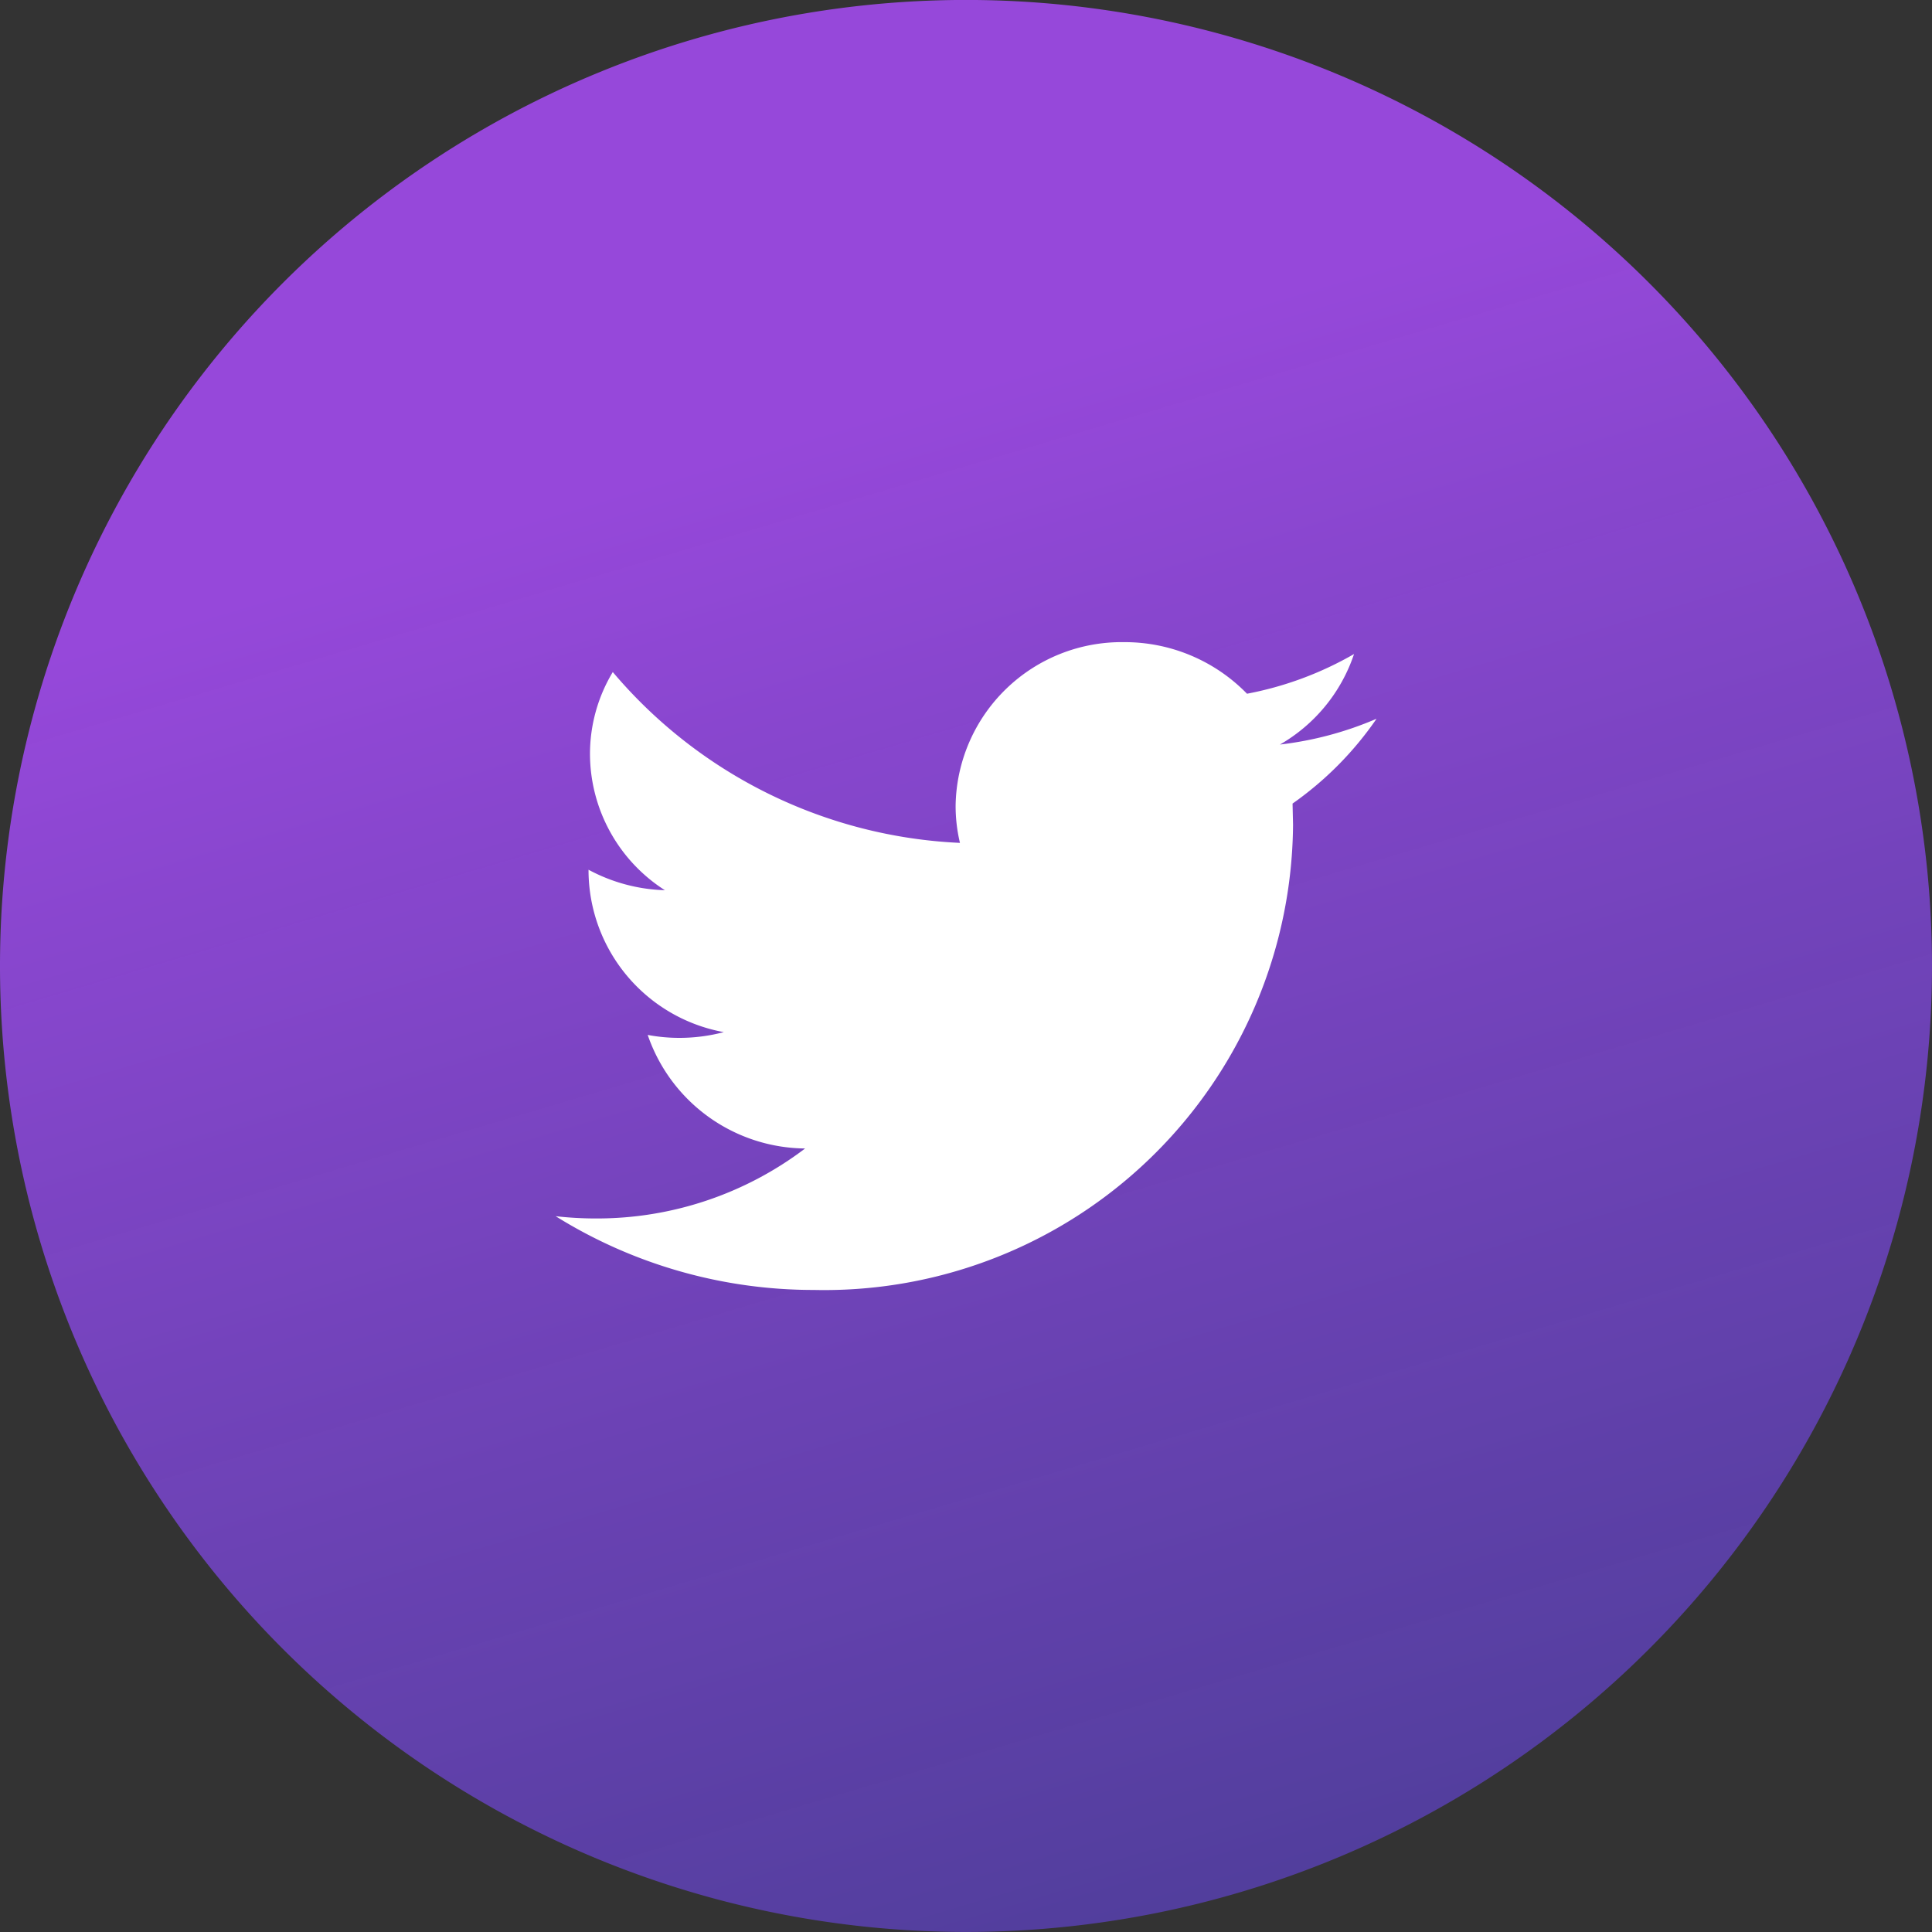
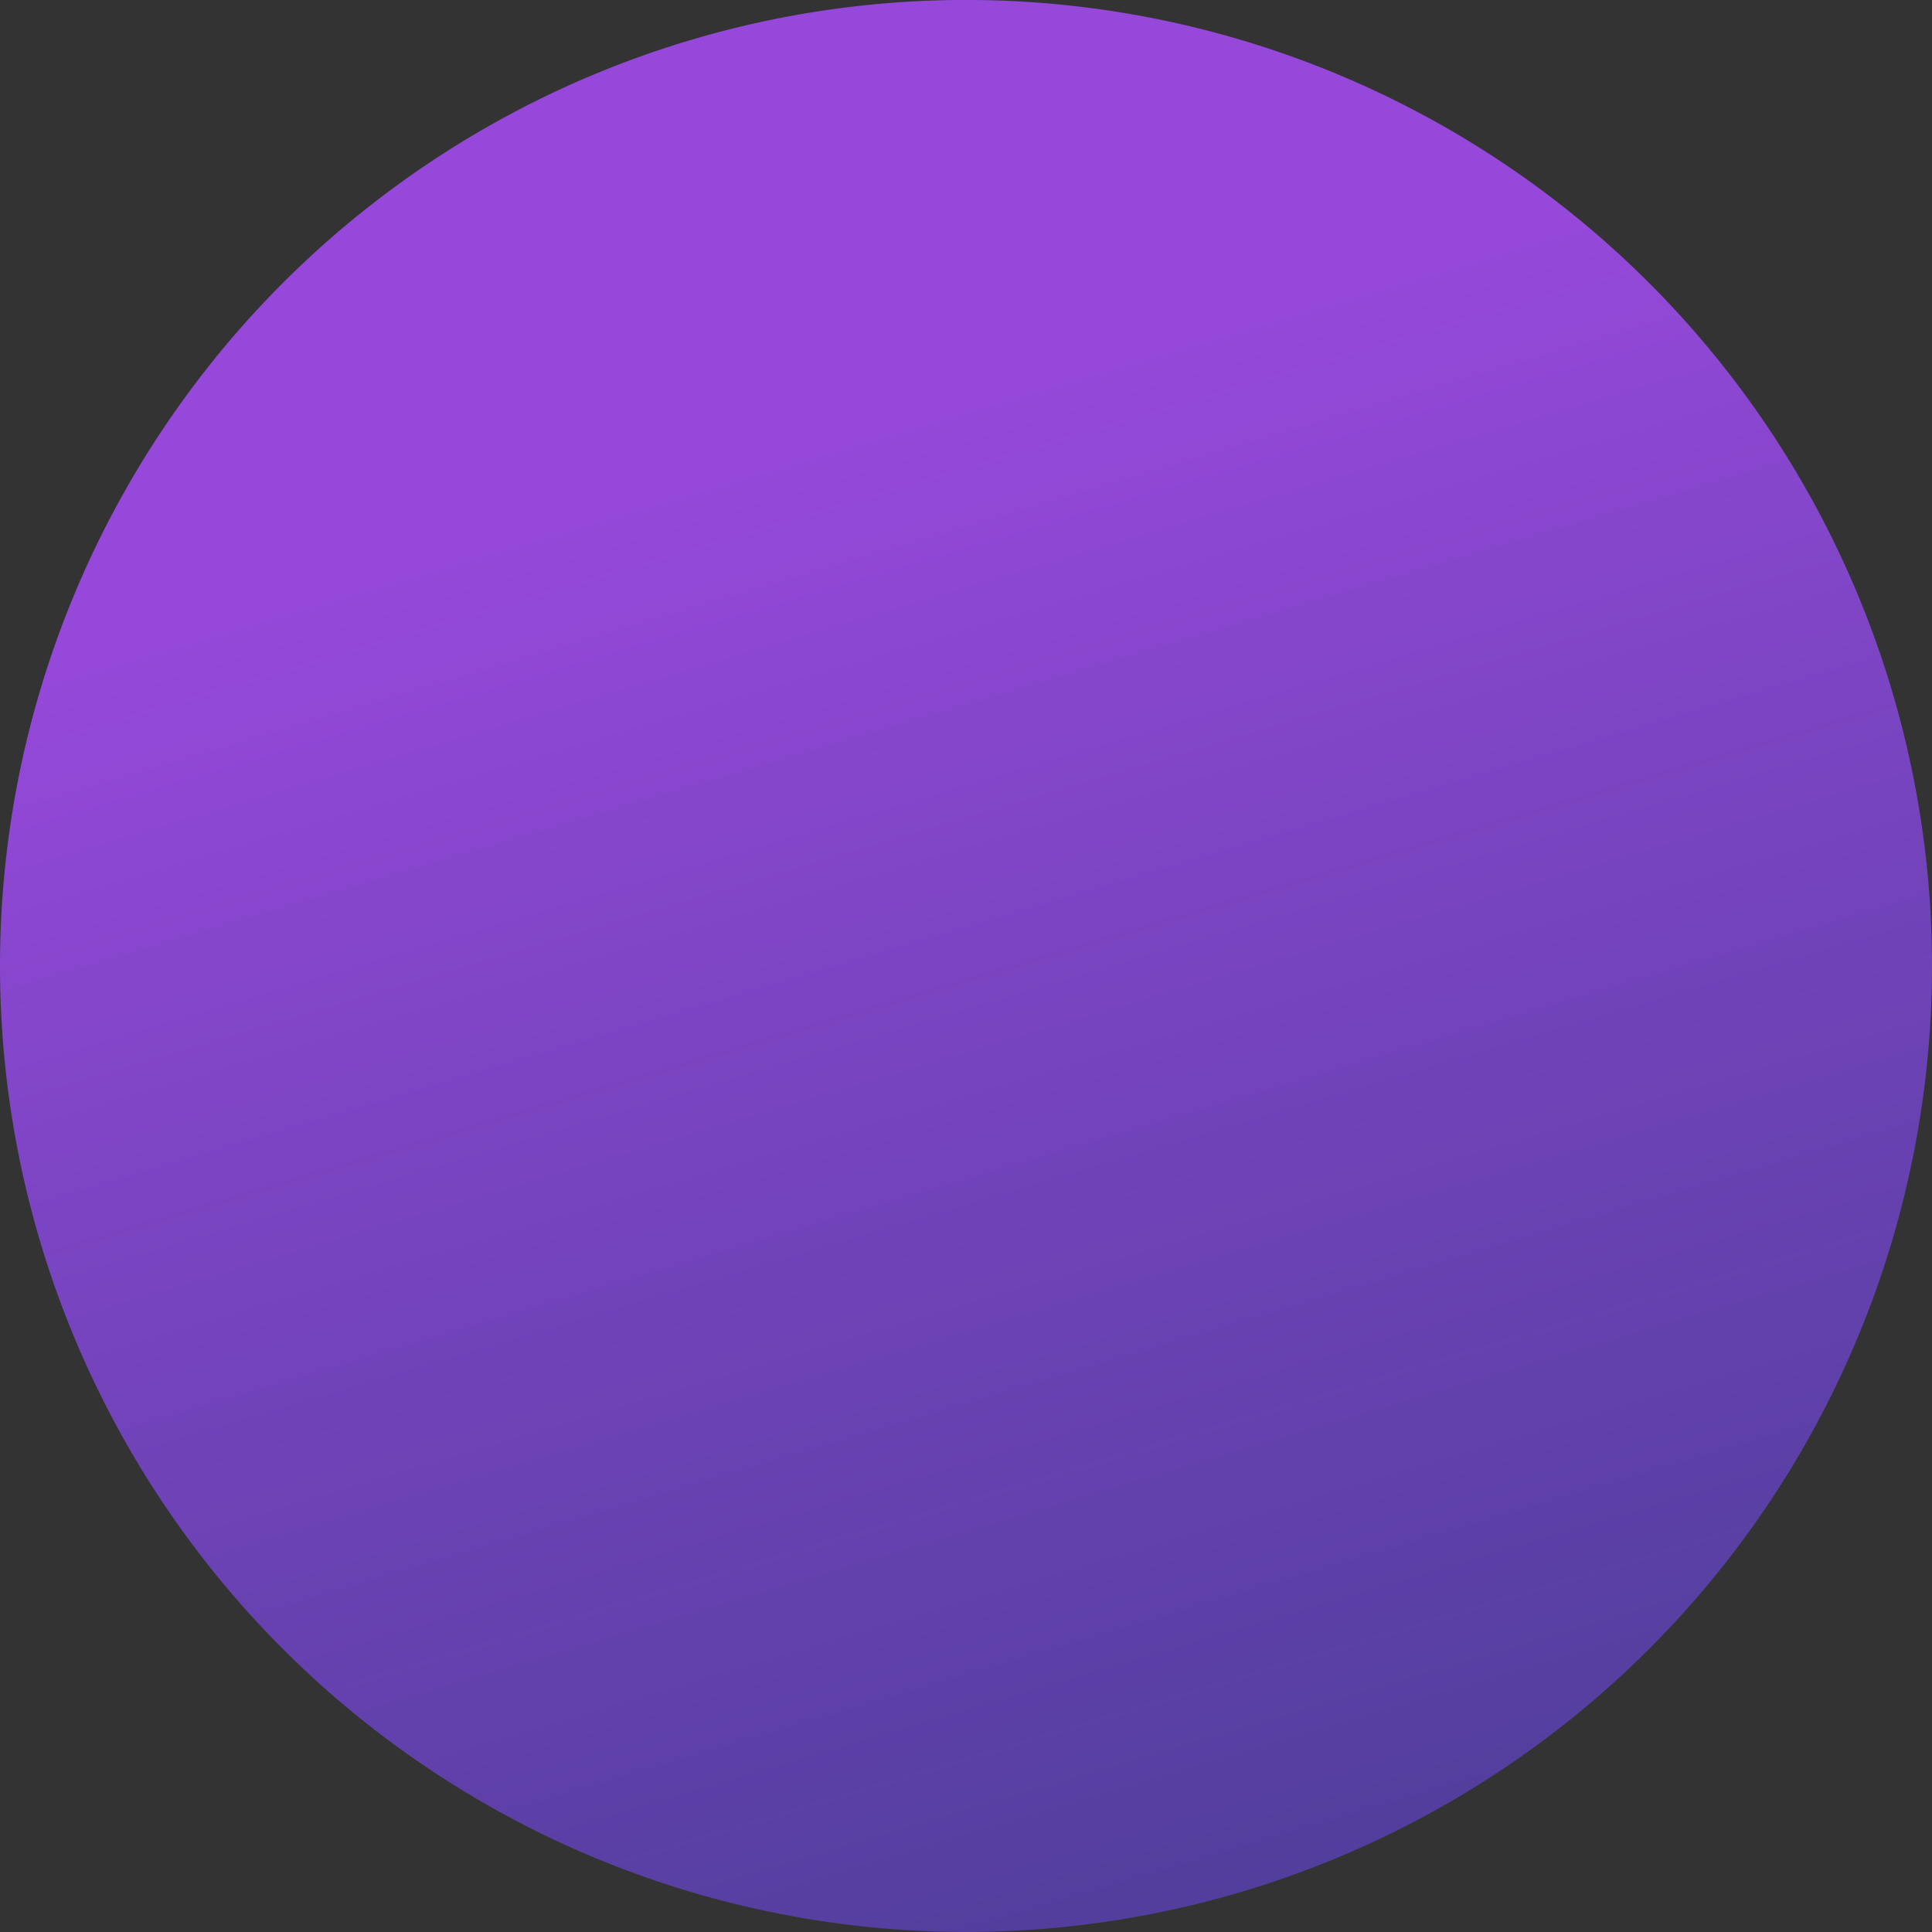
<svg xmlns="http://www.w3.org/2000/svg" width="40" height="40" viewBox="0 0 40 40">
  <rect x="0" y="0" width="40" height="40" fill="#333333" stroke="none" />
  <defs>
    <linearGradient id="a" x1="0.5" y1="0.201" x2="1" y2="1.884" gradientUnits="objectBoundingBox">
      <stop offset="0" stop-color="#ac4dff" stop-opacity="0.82" />
      <stop offset="1" stop-color="#00378a" stop-opacity="0.549" />
    </linearGradient>
  </defs>
  <g transform="translate(-1767.992 -7608.476)">
    <g transform="translate(1779.492 7621.771)">
      <path d="M20,0A20,20,0,1,1,0,20,20,20,0,0,1,20,0Z" transform="translate(-11.5 -13.296)" fill="url(#a)" />
-       <path d="M80.708,83.574a7.127,7.127,0,0,1-2,.534,3.413,3.413,0,0,0,1.534-1.874,7.071,7.071,0,0,1-2.216.822,3.533,3.533,0,0,0-2.546-1.068,3.437,3.437,0,0,0-3.487,3.384,3.285,3.285,0,0,0,.09.772,10,10,0,0,1-7.188-3.537,3.288,3.288,0,0,0-.472,1.7,3.357,3.357,0,0,0,1.551,2.817,3.546,3.546,0,0,1-1.581-.424v.043a3.414,3.414,0,0,0,2.8,3.319,3.606,3.606,0,0,1-.919.119,3.517,3.517,0,0,1-.656-.061,3.478,3.478,0,0,0,3.259,2.351,7.13,7.13,0,0,1-4.332,1.449,7.334,7.334,0,0,1-.833-.047A10.093,10.093,0,0,0,69.055,95.4a9.705,9.705,0,0,0,9.924-9.632l-.01-.438A6.96,6.96,0,0,0,80.708,83.574Z" transform="translate(-63.708 -81.988)" fill="#fff" />
    </g>
  </g>
</svg>